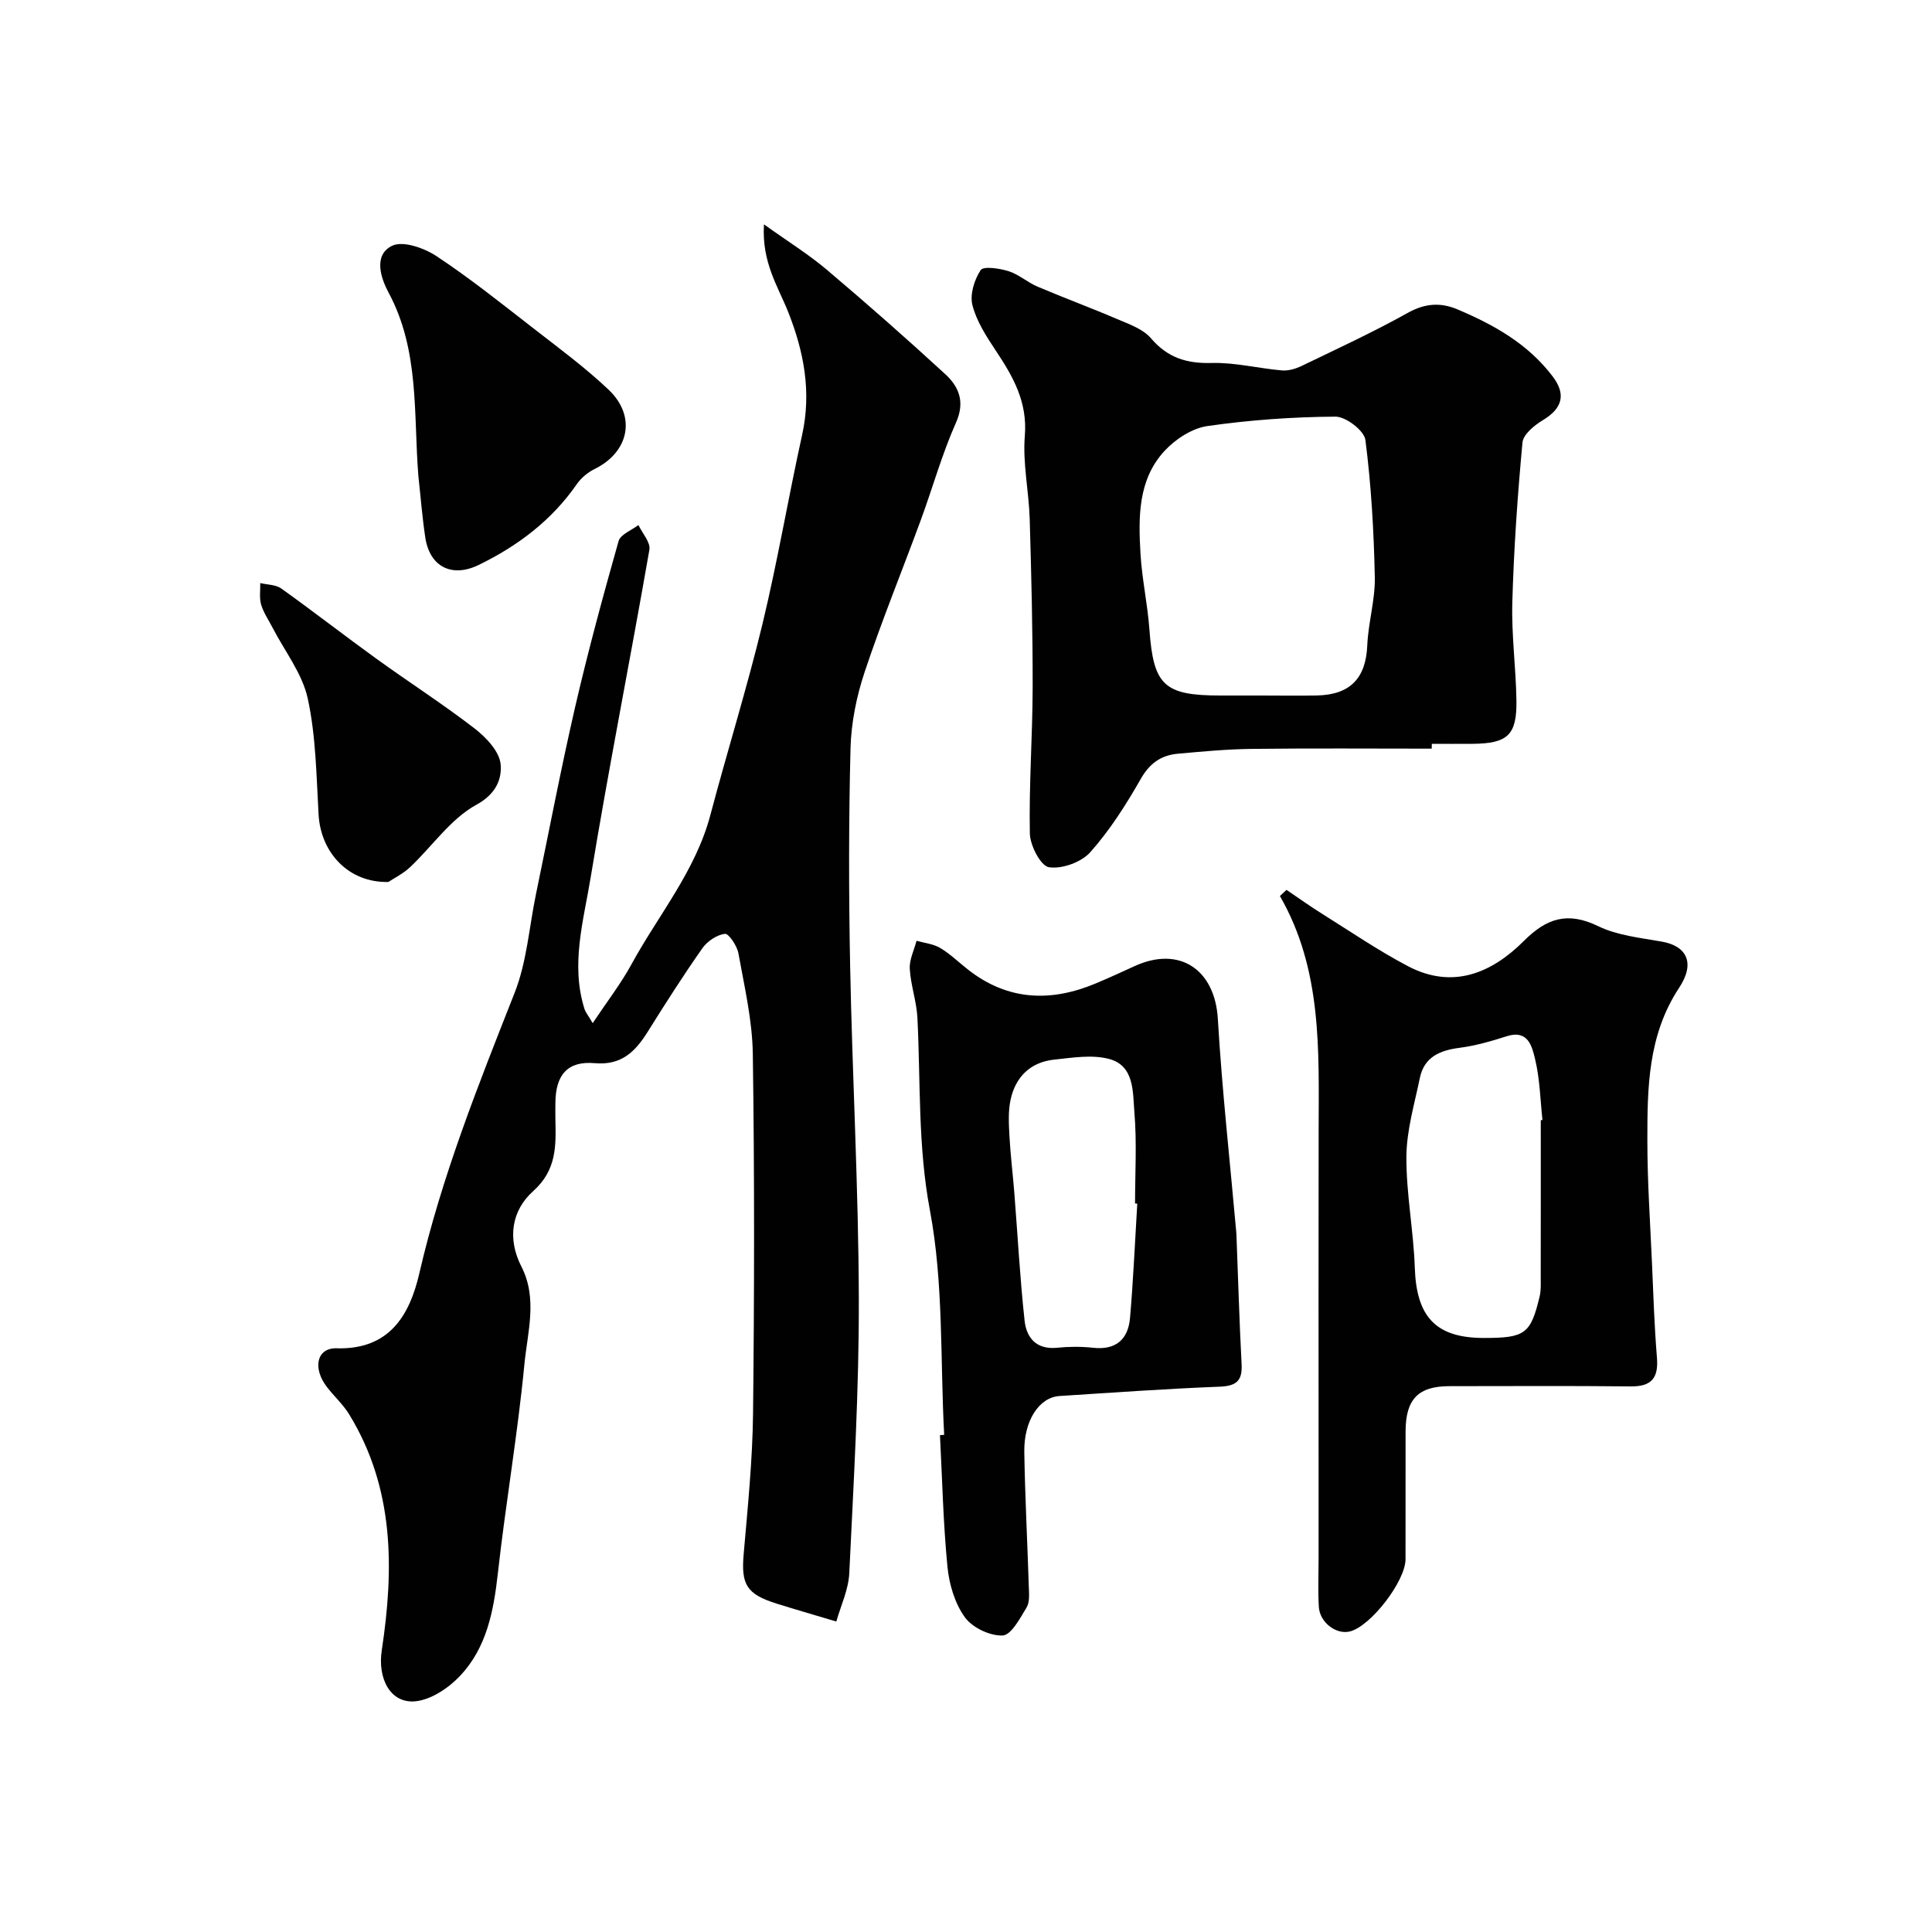
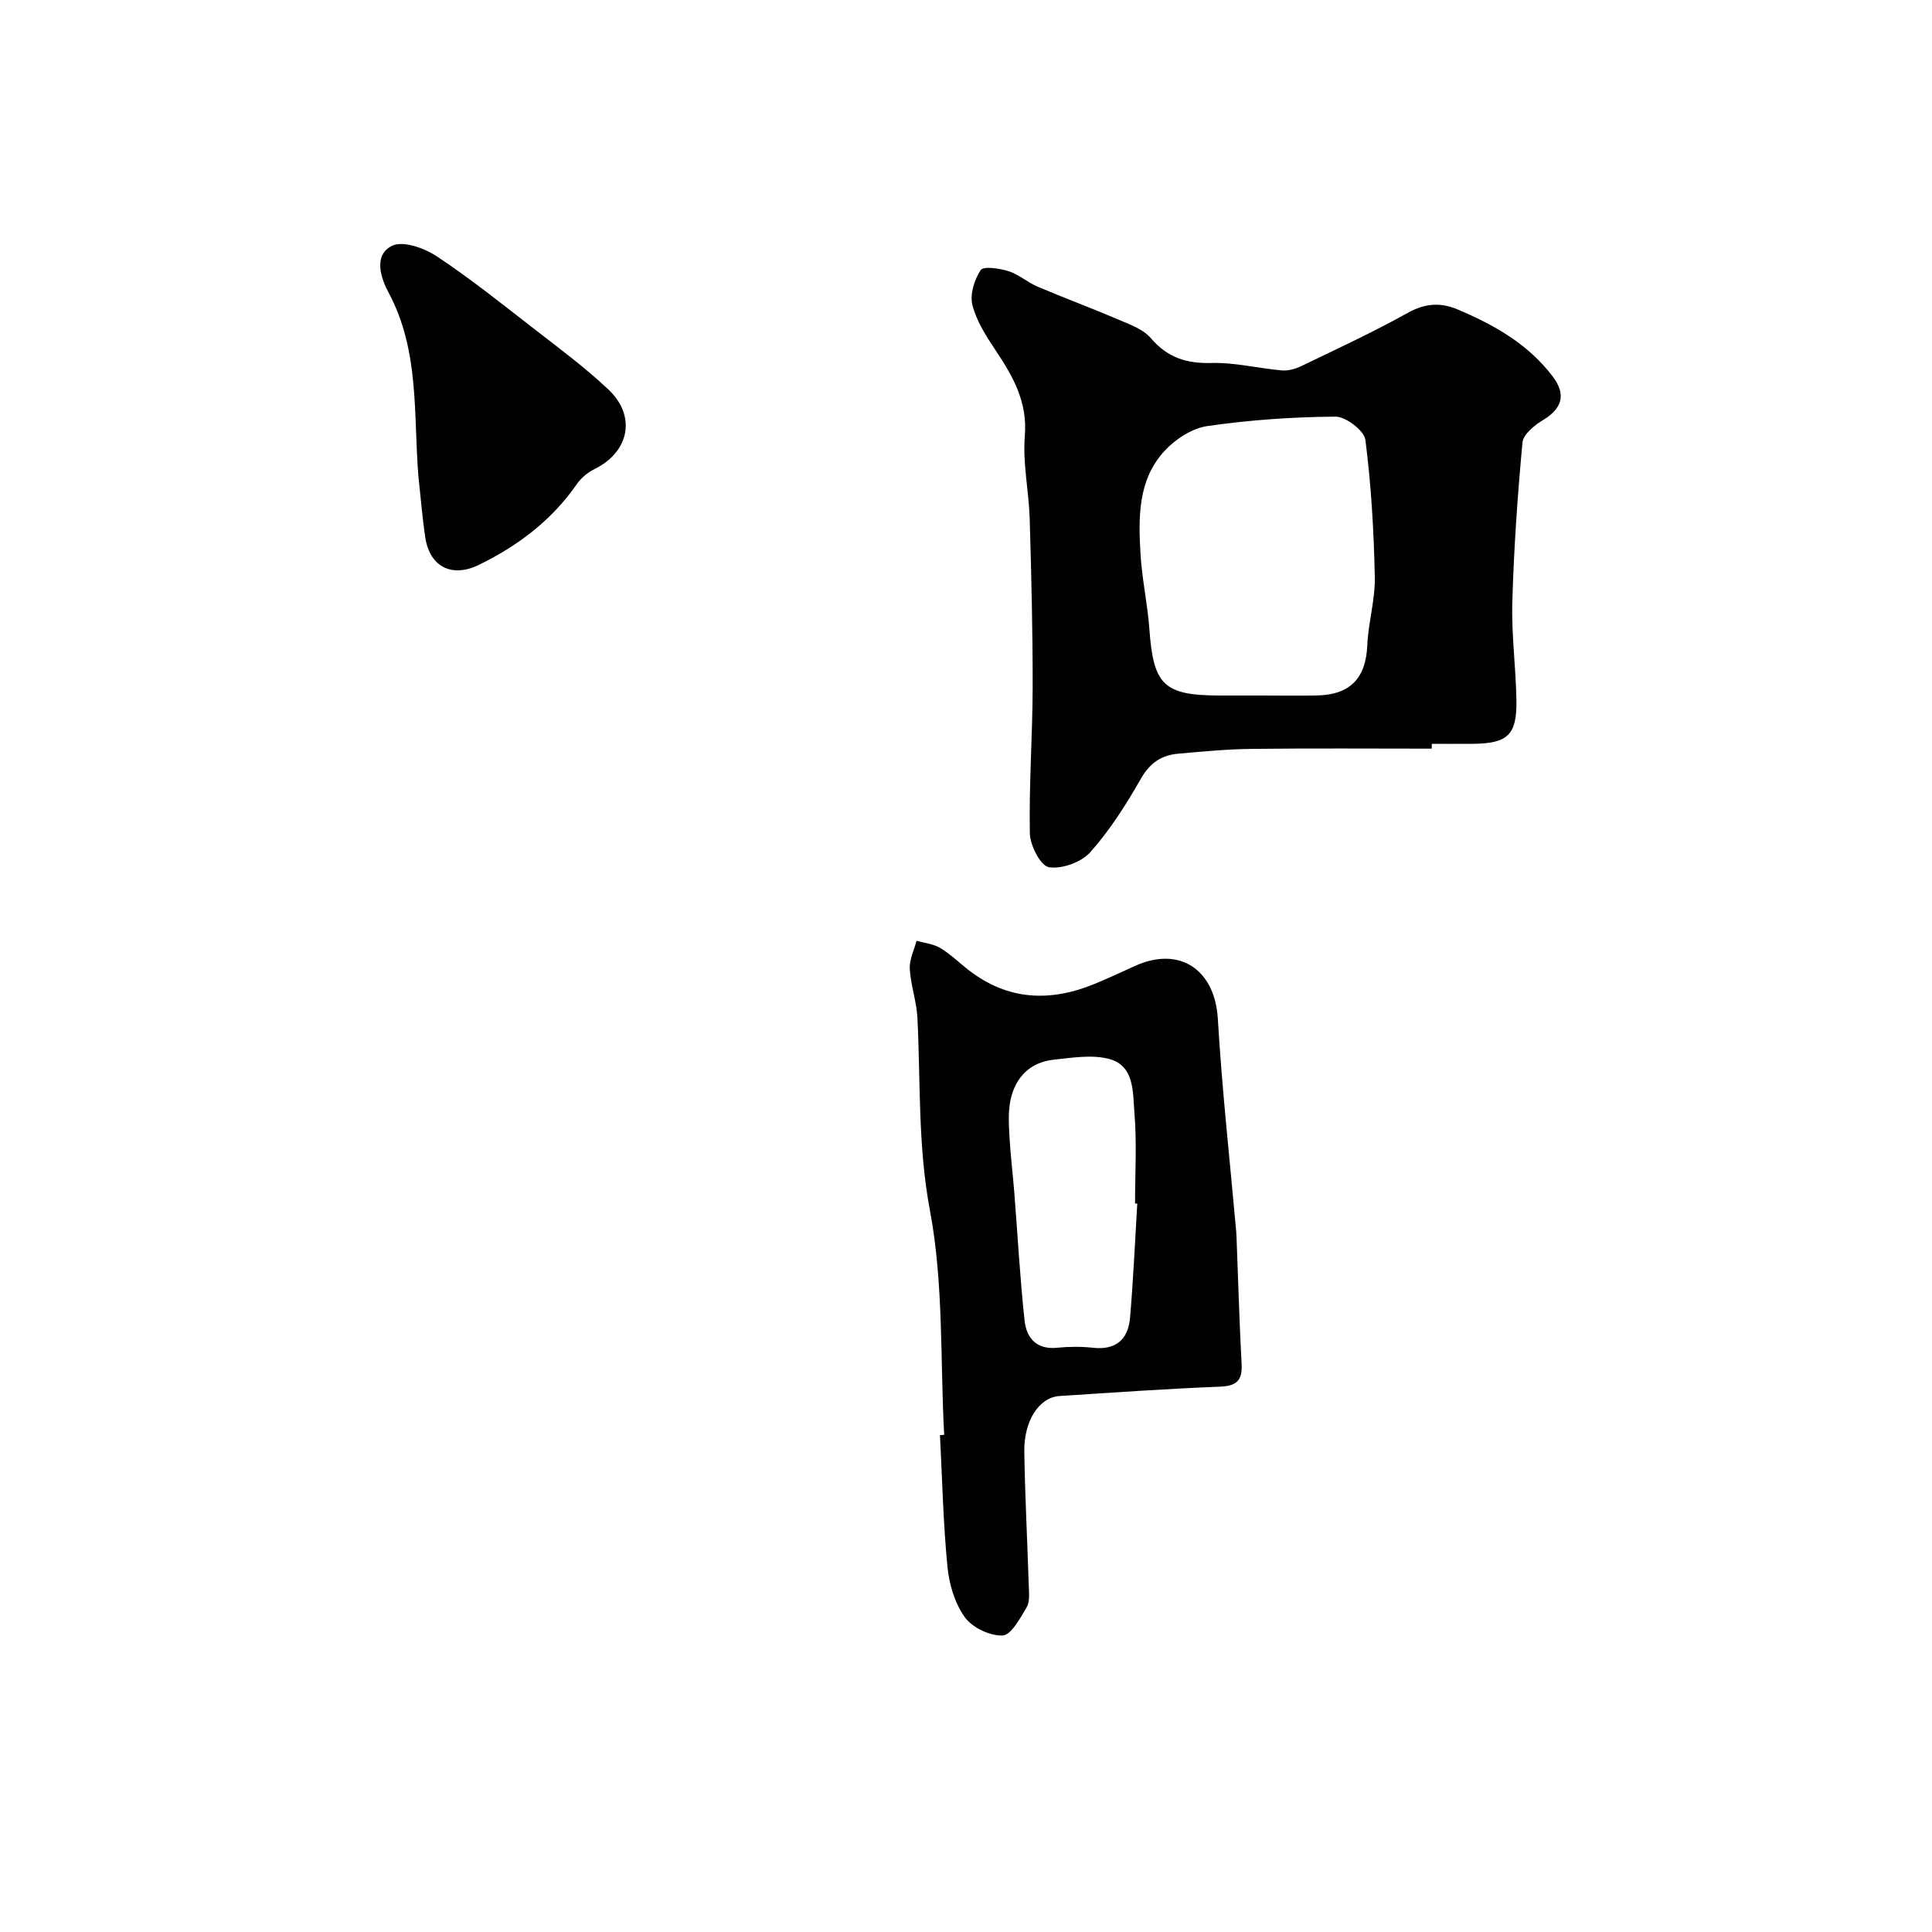
<svg xmlns="http://www.w3.org/2000/svg" enable-background="new 0 0 400 400" viewBox="0 0 400 400">
  <g fill="#010102">
-     <path d="m173.15 335.72c-5.22-1.56-8.79-2.59-12.33-3.7-6.29-1.97-7.4-3.97-6.85-10.28.84-9.68 1.83-19.39 1.94-29.09.27-24.82.31-49.65-.05-74.47-.1-6.96-1.74-13.91-2.98-20.81-.28-1.55-2.01-4.13-2.8-4.03-1.68.21-3.64 1.53-4.66 2.98-3.93 5.6-7.62 11.38-11.25 17.19-2.58 4.14-5.43 7.1-11.02 6.61-5.62-.5-8.11 2.39-8.16 8.18-.01 1.17-.02 2.33 0 3.5.12 5.44.28 10.44-4.61 14.82-4.44 3.97-5.4 9.81-2.43 15.61 3.4 6.63 1.26 13.59.62 20.25-1.39 14.48-3.89 28.85-5.5 43.31-.87 7.79-2.32 15.32-7.77 21.13-2.37 2.53-6 4.98-9.27 5.31-5.22.52-7.88-4.71-6.99-10.55 2.56-16.91 2.61-33.56-6.74-48.84-1.27-2.08-3.16-3.77-4.65-5.72-2.99-3.93-2.05-8.09 2.05-7.97 10.94.32 15.13-6.88 17.12-15.53 4.63-20.07 12.22-39.03 19.74-58.1 2.52-6.4 3-13.62 4.42-20.46 2.68-12.9 5.14-25.86 8.1-38.7 2.66-11.52 5.77-22.95 8.99-34.33.39-1.39 2.7-2.24 4.11-3.33.8 1.71 2.54 3.59 2.27 5.12-3.94 22.63-8.43 45.18-12.16 67.85-1.47 8.95-4.2 18.05-1.26 27.28.19.59.63 1.1 1.68 2.88 2.96-4.45 5.81-8.12 8.01-12.15 5.59-10.24 13.29-19.35 16.36-30.96 3.49-13.19 7.57-26.23 10.77-39.48 3.13-12.97 5.34-26.15 8.22-39.19 1.96-8.86.39-17.17-2.85-25.37-2.11-5.34-5.54-10.31-5.05-18.23 5.05 3.62 9.29 6.24 13.05 9.43 8.3 7.02 16.46 14.21 24.46 21.56 2.85 2.62 4.18 5.73 2.24 10.08-2.89 6.5-4.81 13.43-7.27 20.13-3.86 10.51-8.11 20.89-11.64 31.5-1.68 5.04-2.78 10.49-2.92 15.78-.38 14.99-.37 29.99-.08 44.98.45 23.03 1.74 46.06 1.8 69.09.05 18.86-1.07 37.73-1.97 56.59-.13 3.46-1.77 6.86-2.69 10.13z" />
    <path d="m296.42 155c-12.42 0-24.85-.1-37.27.05-5.1.06-10.2.54-15.29 1-3.44.31-5.83 1.96-7.68 5.22-3.04 5.33-6.39 10.61-10.45 15.17-1.85 2.08-5.87 3.53-8.56 3.11-1.71-.27-3.9-4.5-3.95-6.99-.2-10.09.56-20.19.58-30.29.02-11.6-.27-23.2-.61-34.8-.17-5.76-1.48-11.56-1.01-17.24.57-7.01-2.42-12.24-6-17.62-1.96-2.95-4-6.09-4.85-9.44-.56-2.2.39-5.27 1.71-7.25.58-.86 3.9-.36 5.76.22 2.12.67 3.92 2.31 6 3.2 5.45 2.32 11.02 4.37 16.47 6.71 2.48 1.06 5.37 2.05 7.01 3.97 3.46 4.05 7.39 5.27 12.59 5.13 4.82-.13 9.67 1.12 14.53 1.54 1.34.12 2.87-.34 4.12-.94 7.37-3.56 14.81-6.99 21.95-10.98 3.55-1.98 6.78-2.2 10.27-.72 7.57 3.19 14.62 7.15 19.72 13.88 2.83 3.73 2.03 6.63-2.07 9.09-1.74 1.05-4.03 2.93-4.18 4.61-1.02 10.99-1.79 22.03-2.1 33.06-.19 6.75.74 13.52.85 20.29.12 7.19-1.8 8.95-9.03 9.02-2.83.03-5.66 0-8.49 0-.02.33-.02.67-.02 1zm-35.25-11c3.83 0 7.66.07 11.49-.01 6.93-.15 10.13-3.62 10.42-10.37.2-4.72 1.65-9.43 1.56-14.12-.2-9.49-.74-19.02-1.95-28.42-.25-1.93-4.06-4.84-6.21-4.82-8.85.06-17.74.69-26.5 1.95-3.19.46-6.65 2.73-8.9 5.17-5.52 6-5.39 13.78-4.95 21.32.31 5.21 1.46 10.37 1.84 15.58.84 11.61 2.99 13.72 14.72 13.72z" />
-     <path d="m266.36 184.24c2.44 1.65 4.84 3.37 7.33 4.93 5.91 3.69 11.68 7.65 17.84 10.88 9.24 4.84 17.31 1.43 23.98-5.25 4.73-4.73 9.08-6.1 15.37-3.05 3.99 1.94 8.75 2.41 13.23 3.21 5.12.92 6.93 4.42 3.53 9.56-6.48 9.82-6.58 20.74-6.57 31.72 0 8.32.57 16.64.94 24.96.29 6.62.5 13.26 1.04 19.86.35 4.22-1.09 6.03-5.44 5.98-12.49-.14-24.99-.05-37.49-.05-6.47 0-9.09 2.67-9.11 9.34-.02 8.83.01 17.66-.01 26.49-.01 4.53-7.14 13.79-11.46 14.94-2.84.75-6.29-1.8-6.49-5.08-.2-3.34-.05-6.71-.05-10.07 0-6.83 0-13.66 0-20.49 0-22.68-.03-45.36.01-68.04.03-16.63.75-33.35-8.02-48.57.46-.42.91-.85 1.37-1.27zm52.64 47.68c.12-.01.23-.03.35-.04-.46-4.23-.54-8.56-1.54-12.66-.61-2.51-1.41-6.11-5.86-4.68-3.17 1.02-6.42 1.96-9.71 2.39-4.11.53-7.37 1.87-8.28 6.27-1.11 5.39-2.74 10.82-2.78 16.25-.05 7.67 1.48 15.35 1.74 23.04.34 10.17 4.36 14.53 14.33 14.52 8.51 0 9.66-.83 11.52-8.61.3-1.27.22-2.64.22-3.96.02-10.85.01-21.68.01-32.52z" />
-     <path d="m195.48 297.07c-.83-15.52-.1-31.34-2.95-46.48-2.52-13.4-1.92-26.58-2.59-39.87-.17-3.39-1.39-6.73-1.58-10.13-.11-1.9.89-3.87 1.4-5.81 1.65.47 3.49.64 4.92 1.5 2.09 1.25 3.88 3.02 5.82 4.53 8.21 6.39 17.09 6.69 26.38 2.79 2.7-1.13 5.37-2.36 8.04-3.58 9.31-4.26 16.62.74 17.22 10.92.87 14.76 2.51 29.47 3.82 44.21.03.33.04.66.05 1 .34 8.77.59 17.54 1.05 26.3.19 3.5-1.15 4.52-4.6 4.65-11.04.43-22.07 1.22-33.1 1.93-4.21.27-7.4 5.1-7.29 11.6.15 9.27.64 18.53.93 27.8.05 1.47.23 3.23-.45 4.37-1.35 2.24-3.2 5.73-4.96 5.81-2.64.11-6.29-1.63-7.84-3.79-2.07-2.87-3.24-6.83-3.59-10.43-.88-9.05-1.08-18.17-1.55-27.26.28-.03.57-.05.87-.06zm39.98-47.87c-.15-.01-.31-.02-.46-.03 0-6.32.39-12.66-.14-18.93-.34-4.14.04-9.63-5.29-11.01-3.54-.92-7.59-.24-11.36.16-4.89.53-7.96 3.58-8.98 8.29-.52 2.4-.37 4.99-.24 7.47.21 3.93.7 7.84 1.01 11.76.7 8.84 1.17 17.7 2.13 26.51.38 3.52 2.41 6.04 6.69 5.62 2.47-.25 5.01-.27 7.47 0 4.77.53 7.29-1.76 7.67-6.19.68-7.86 1.02-15.76 1.5-23.65z" />
+     <path d="m195.48 297.07c-.83-15.52-.1-31.34-2.95-46.48-2.52-13.4-1.92-26.58-2.59-39.87-.17-3.39-1.39-6.73-1.58-10.13-.11-1.9.89-3.87 1.4-5.81 1.65.47 3.49.64 4.92 1.5 2.09 1.25 3.88 3.02 5.82 4.53 8.21 6.39 17.09 6.69 26.38 2.79 2.7-1.13 5.37-2.36 8.04-3.58 9.31-4.26 16.62.74 17.22 10.92.87 14.76 2.51 29.47 3.82 44.21.03.33.04.66.05 1 .34 8.77.59 17.54 1.05 26.3.19 3.5-1.15 4.52-4.6 4.65-11.04.43-22.07 1.22-33.1 1.93-4.21.27-7.4 5.1-7.29 11.6.15 9.27.64 18.53.93 27.8.05 1.47.23 3.23-.45 4.37-1.35 2.24-3.2 5.73-4.96 5.81-2.64.11-6.29-1.63-7.84-3.79-2.07-2.87-3.24-6.83-3.59-10.43-.88-9.05-1.08-18.17-1.55-27.26.28-.03.57-.05.87-.06zm39.98-47.87c-.15-.01-.31-.02-.46-.03 0-6.32.39-12.66-.14-18.93-.34-4.14.04-9.63-5.29-11.01-3.54-.92-7.59-.24-11.36.16-4.89.53-7.96 3.58-8.98 8.29-.52 2.4-.37 4.99-.24 7.47.21 3.93.7 7.84 1.01 11.76.7 8.84 1.17 17.7 2.13 26.51.38 3.52 2.41 6.04 6.69 5.62 2.47-.25 5.01-.27 7.47 0 4.77.53 7.29-1.76 7.67-6.19.68-7.86 1.02-15.76 1.5-23.65" />
    <path d="m86.62 98.55c-1.03-12.8.28-25.97-6.17-37.97-1.54-2.86-3.26-7.74.72-9.69 2.24-1.1 6.65.45 9.2 2.14 6.93 4.58 13.45 9.81 20.02 14.91 5.3 4.12 10.74 8.13 15.6 12.73 5.82 5.51 4.26 12.91-2.86 16.42-1.42.7-2.81 1.85-3.71 3.15-5.2 7.5-12.21 12.78-20.3 16.72-5.58 2.72-10.16.38-11.07-5.69-.64-4.22-.96-8.48-1.43-12.72z" />
-     <path d="m80.41 182.6c-8.18.21-14-6.01-14.45-13.95-.46-8.04-.55-16.22-2.24-24.02-1.13-5.19-4.79-9.83-7.31-14.71-.81-1.58-1.86-3.08-2.35-4.76-.4-1.38-.14-2.95-.18-4.44 1.47.35 3.21.31 4.35 1.12 6.65 4.75 13.09 9.77 19.71 14.55 6.74 4.87 13.75 9.37 20.33 14.44 2.38 1.84 5.14 4.76 5.38 7.4.27 2.98-.87 6.12-5.01 8.38-5.33 2.91-9.13 8.58-13.73 12.92-1.5 1.41-3.43 2.35-4.5 3.07z" />
  </g>
</svg>